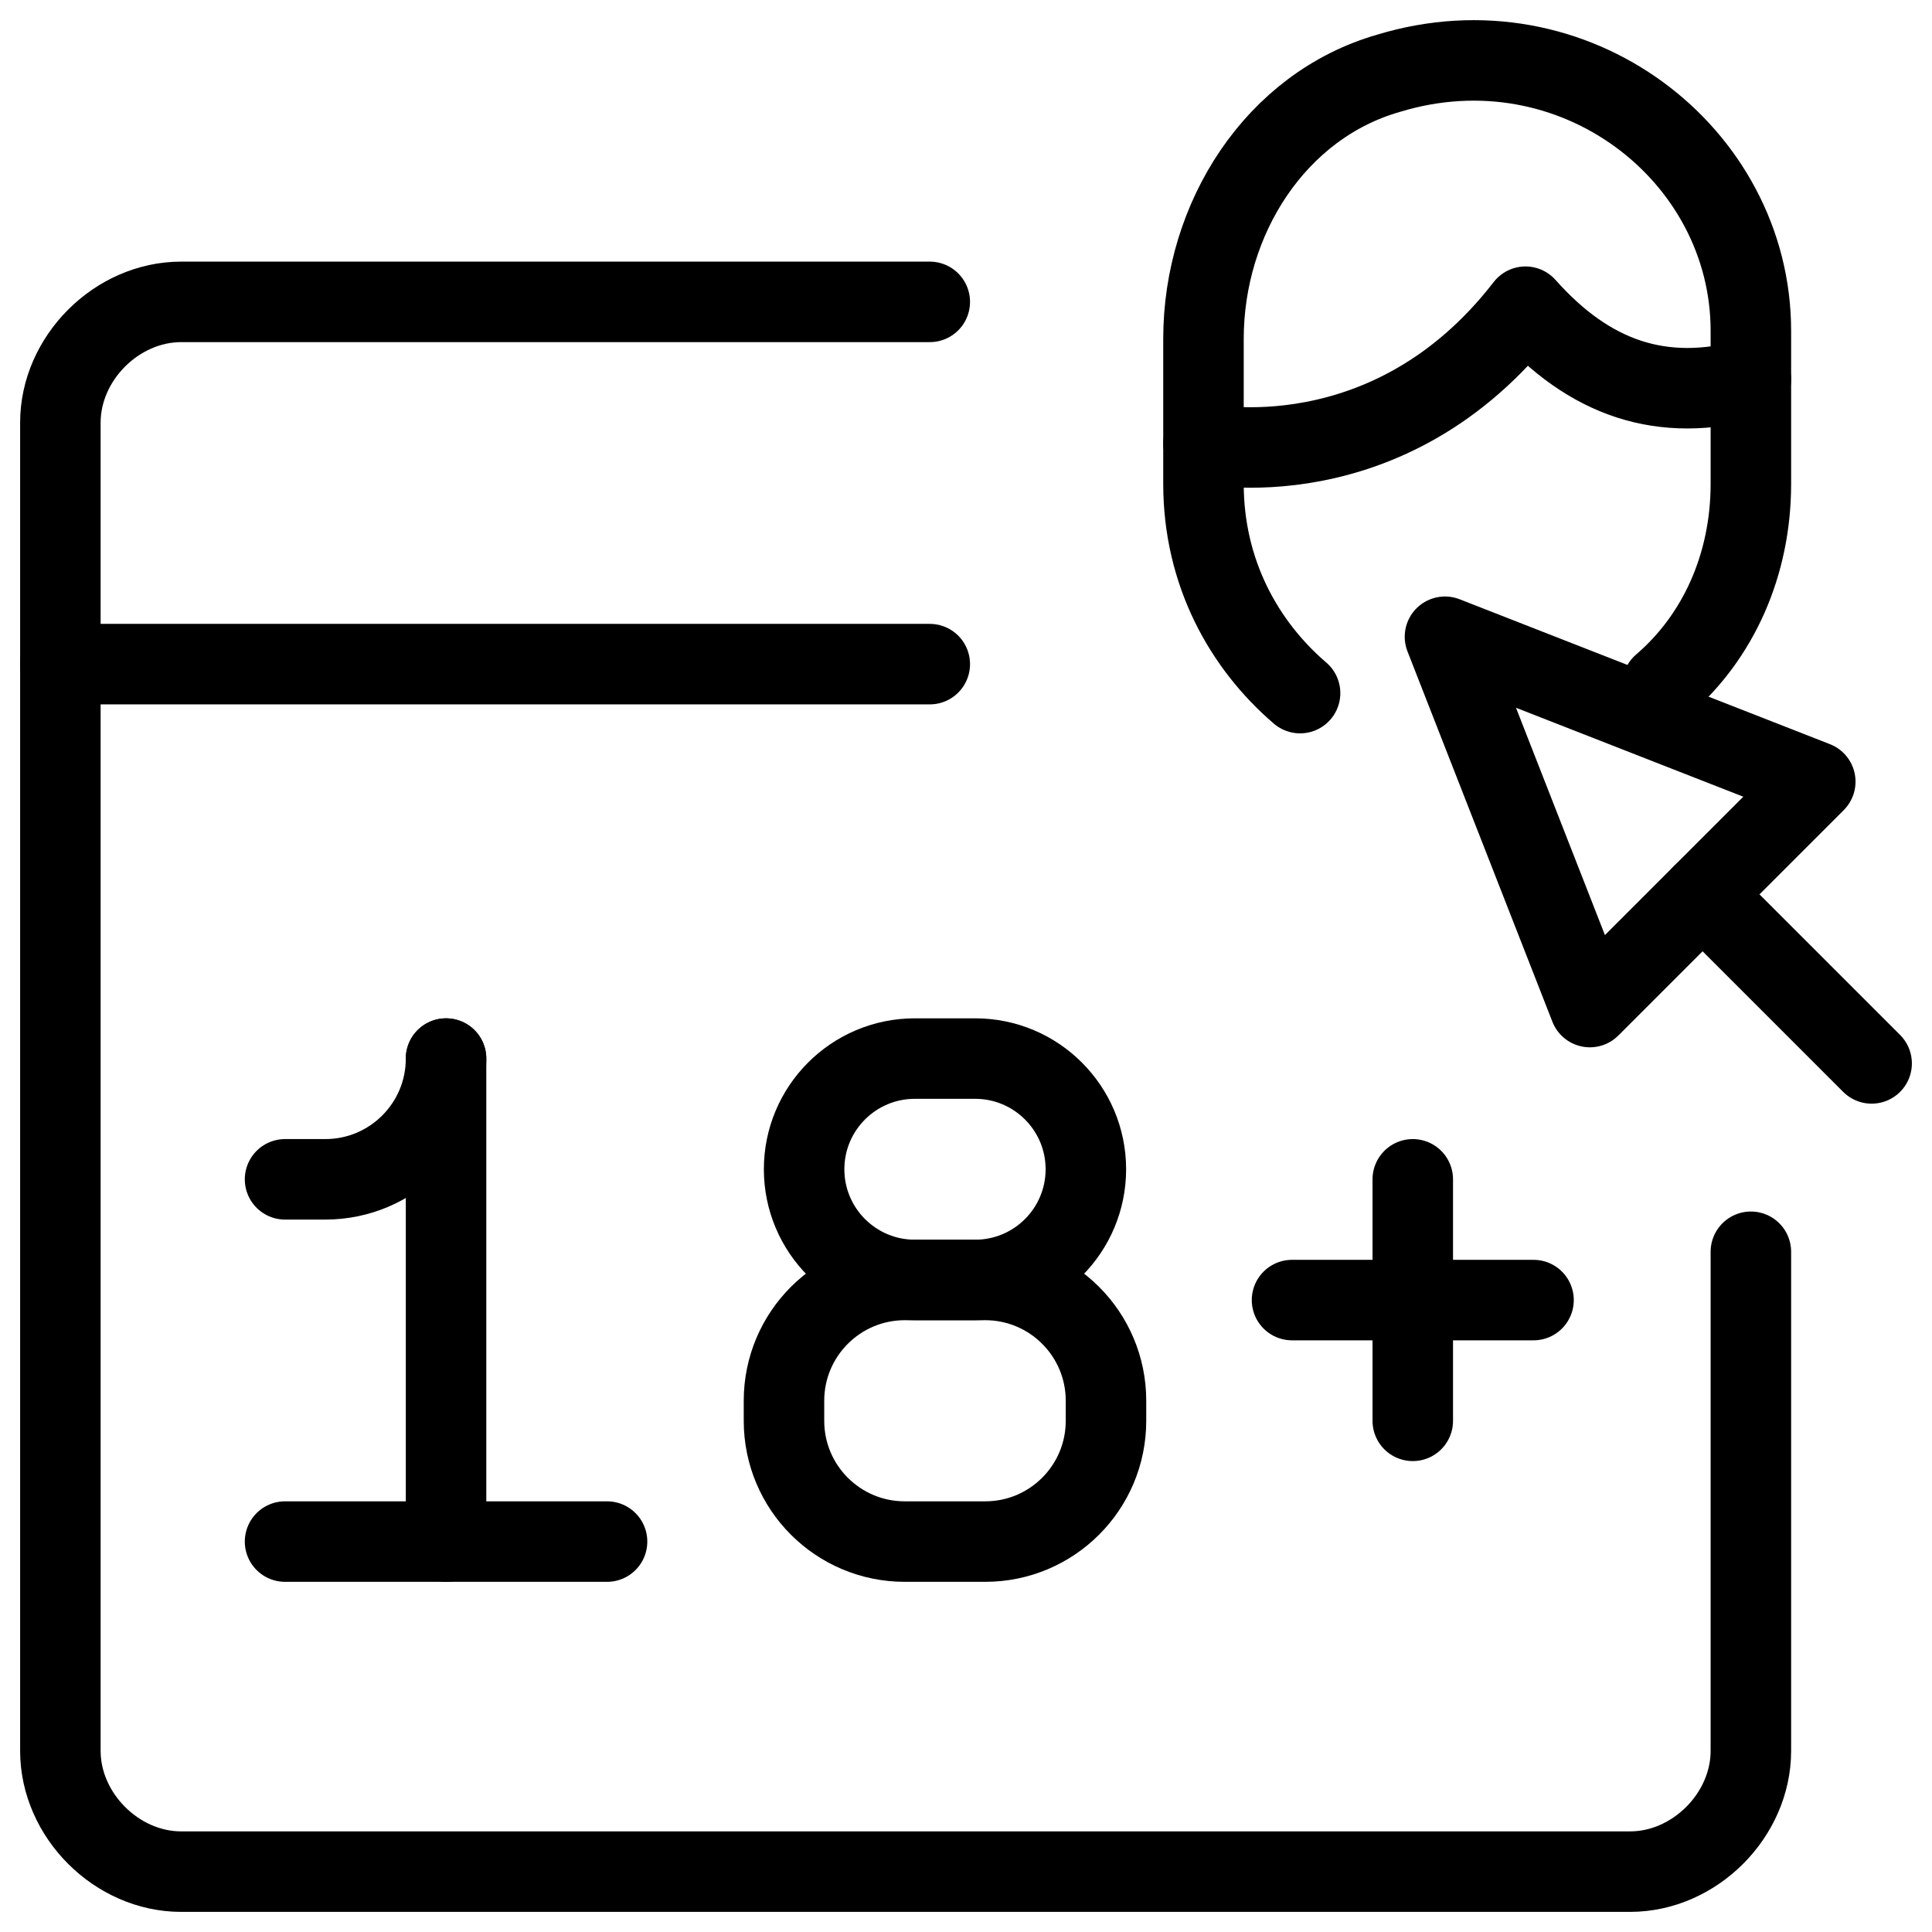
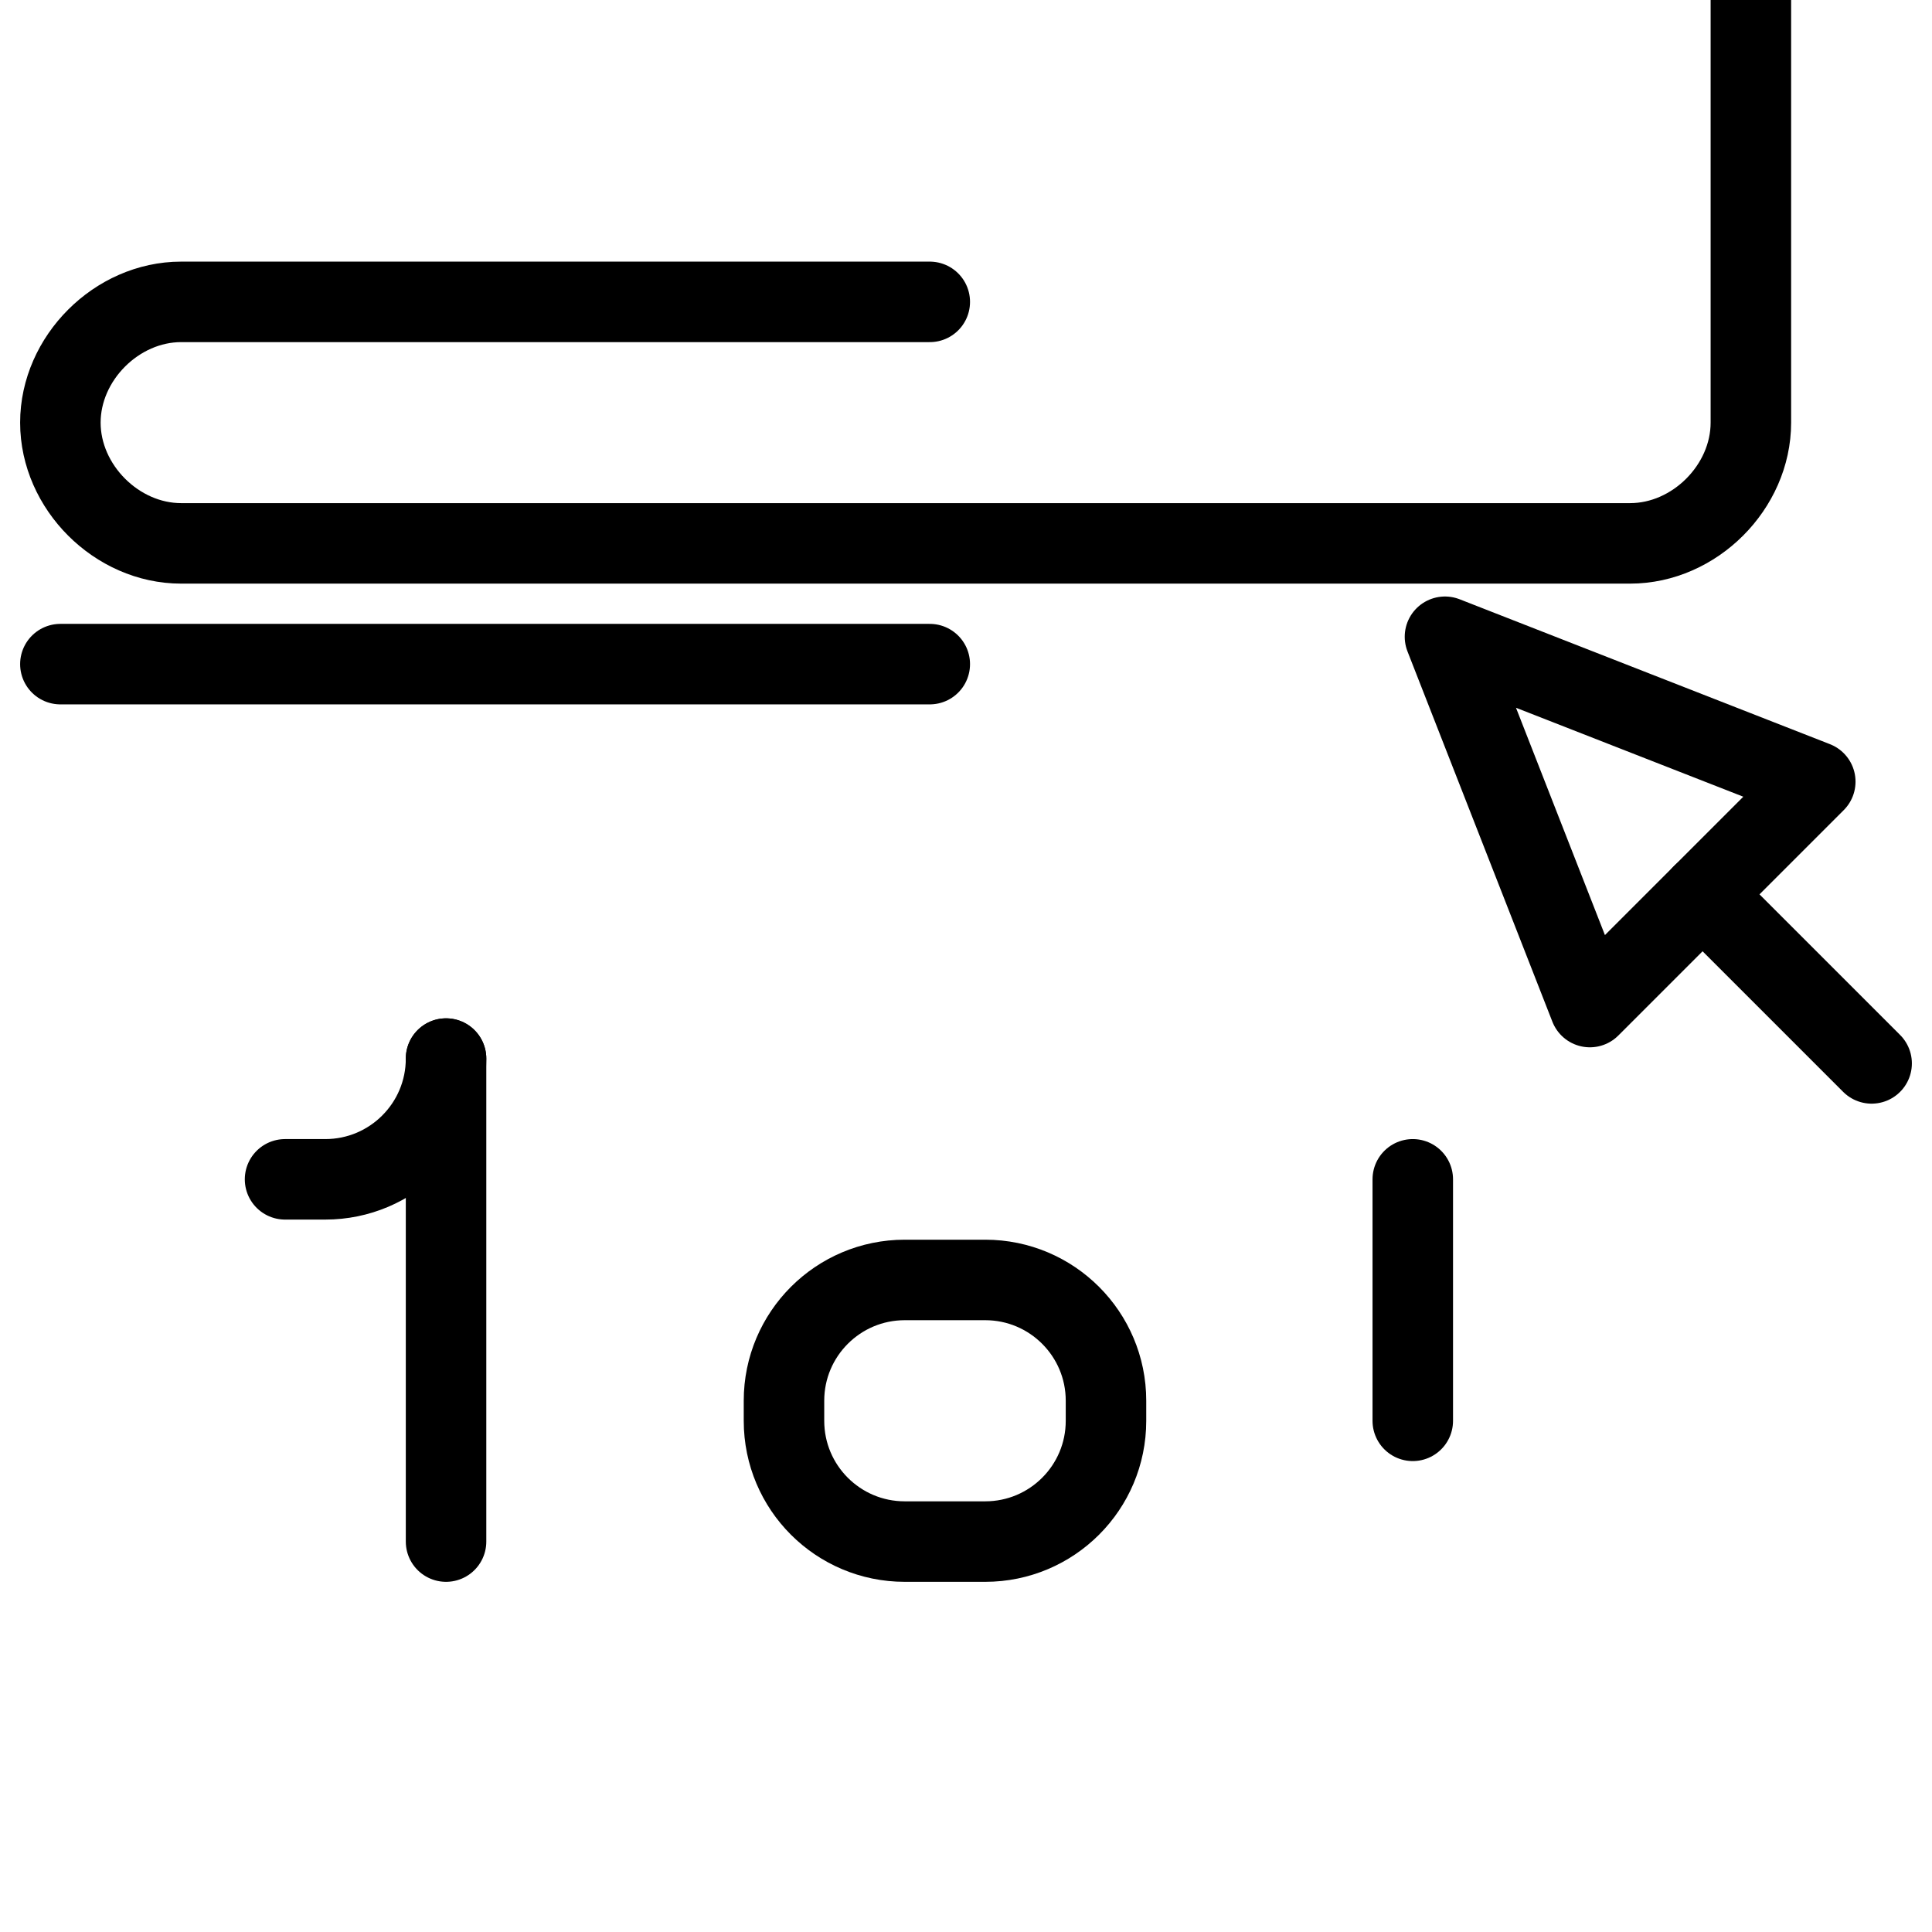
<svg xmlns="http://www.w3.org/2000/svg" fill="none" viewBox="0 0 24 24">
-   <path stroke="#000000" stroke-linecap="round" stroke-linejoin="round" stroke-miterlimit="10" d="M16.15 8.61c-0.7 -0.6 -1.2 -1.5 -1.2 -2.6v-1.8c0 -1.5 0.9 -2.9 2.3 -3.3 2.3 -0.7 4.5 1 4.5 3.2v1.9c0 1 -0.4 1.9 -1.1 2.5" stroke-width="1" />
-   <path stroke="#000000" stroke-linecap="round" stroke-linejoin="round" stroke-miterlimit="10" d="M14.95 5.51s2.3 0.5 4 -1.7c0.8 0.9 1.7 1.2 2.8 0.9" stroke-width="1" />
  <path stroke="#000000" stroke-linecap="round" stroke-linejoin="round" stroke-miterlimit="10" d="m19.75 12.51 -1.8 -4.6 4.6 1.8 -2.8 2.8Z" stroke-width="1" />
  <path stroke="#000000" stroke-linecap="round" stroke-linejoin="round" stroke-miterlimit="10" d="m21.15 11.11 2.1 2.1" stroke-width="1" />
-   <path stroke="#000000" stroke-linecap="round" stroke-linejoin="round" stroke-miterlimit="10" d="M11.55 3.75h-9.3c-0.8 0 -1.5 0.7 -1.5 1.5v16.5c0 0.8 0.7 1.5 1.5 1.5h18c0.8 0 1.5 -0.7 1.5 -1.5v-6.2" stroke-width="1" />
+   <path stroke="#000000" stroke-linecap="round" stroke-linejoin="round" stroke-miterlimit="10" d="M11.55 3.75h-9.3c-0.8 0 -1.5 0.7 -1.5 1.5c0 0.8 0.7 1.5 1.5 1.5h18c0.8 0 1.5 -0.7 1.5 -1.5v-6.2" stroke-width="1" />
  <path stroke="#000000" stroke-linecap="round" stroke-linejoin="round" stroke-miterlimit="10" d="M0.75 8.25h10.8" stroke-width="1" />
-   <path stroke="#000000" stroke-linecap="round" stroke-linejoin="round" stroke-miterlimit="10" d="M16.05 16.15h3" stroke-width="1" />
  <path stroke="#000000" stroke-linecap="round" stroke-linejoin="round" stroke-miterlimit="10" d="M17.55 14.65v3" stroke-width="1" />
  <path stroke="#000000" stroke-linecap="round" stroke-linejoin="round" d="m5.541 13.15 0 6" stroke-width="1" />
  <path stroke="#000000" stroke-linecap="round" stroke-linejoin="round" d="m3.541 14.65 0.5 0c0.828 0 1.5 -0.671 1.5 -1.5v0" stroke-width="1" />
-   <path stroke="#000000" stroke-linecap="round" stroke-linejoin="round" d="M7.541 19.15h-4" stroke-width="1" />
-   <path stroke="#000000" stroke-linecap="round" stroke-linejoin="round" d="m11.364 15.9 0.75 0c0.759 0 1.375 -0.616 1.375 -1.375s-0.616 -1.375 -1.375 -1.375l-0.75 0c-0.759 0 -1.375 0.616 -1.375 1.375 0 0.759 0.616 1.375 1.375 1.375Z" stroke-width="1" />
  <path stroke="#000000" stroke-linecap="round" stroke-linejoin="round" d="m13.739 17.65 0 -0.25c0 -0.828 -0.672 -1.5 -1.5 -1.5l-1 0c-0.828 0 -1.5 0.672 -1.5 1.5l0 0.25c0 0.829 0.672 1.5 1.5 1.5l1 0c0.828 0 1.5 -0.671 1.5 -1.5Z" stroke-width="1" />
</svg>